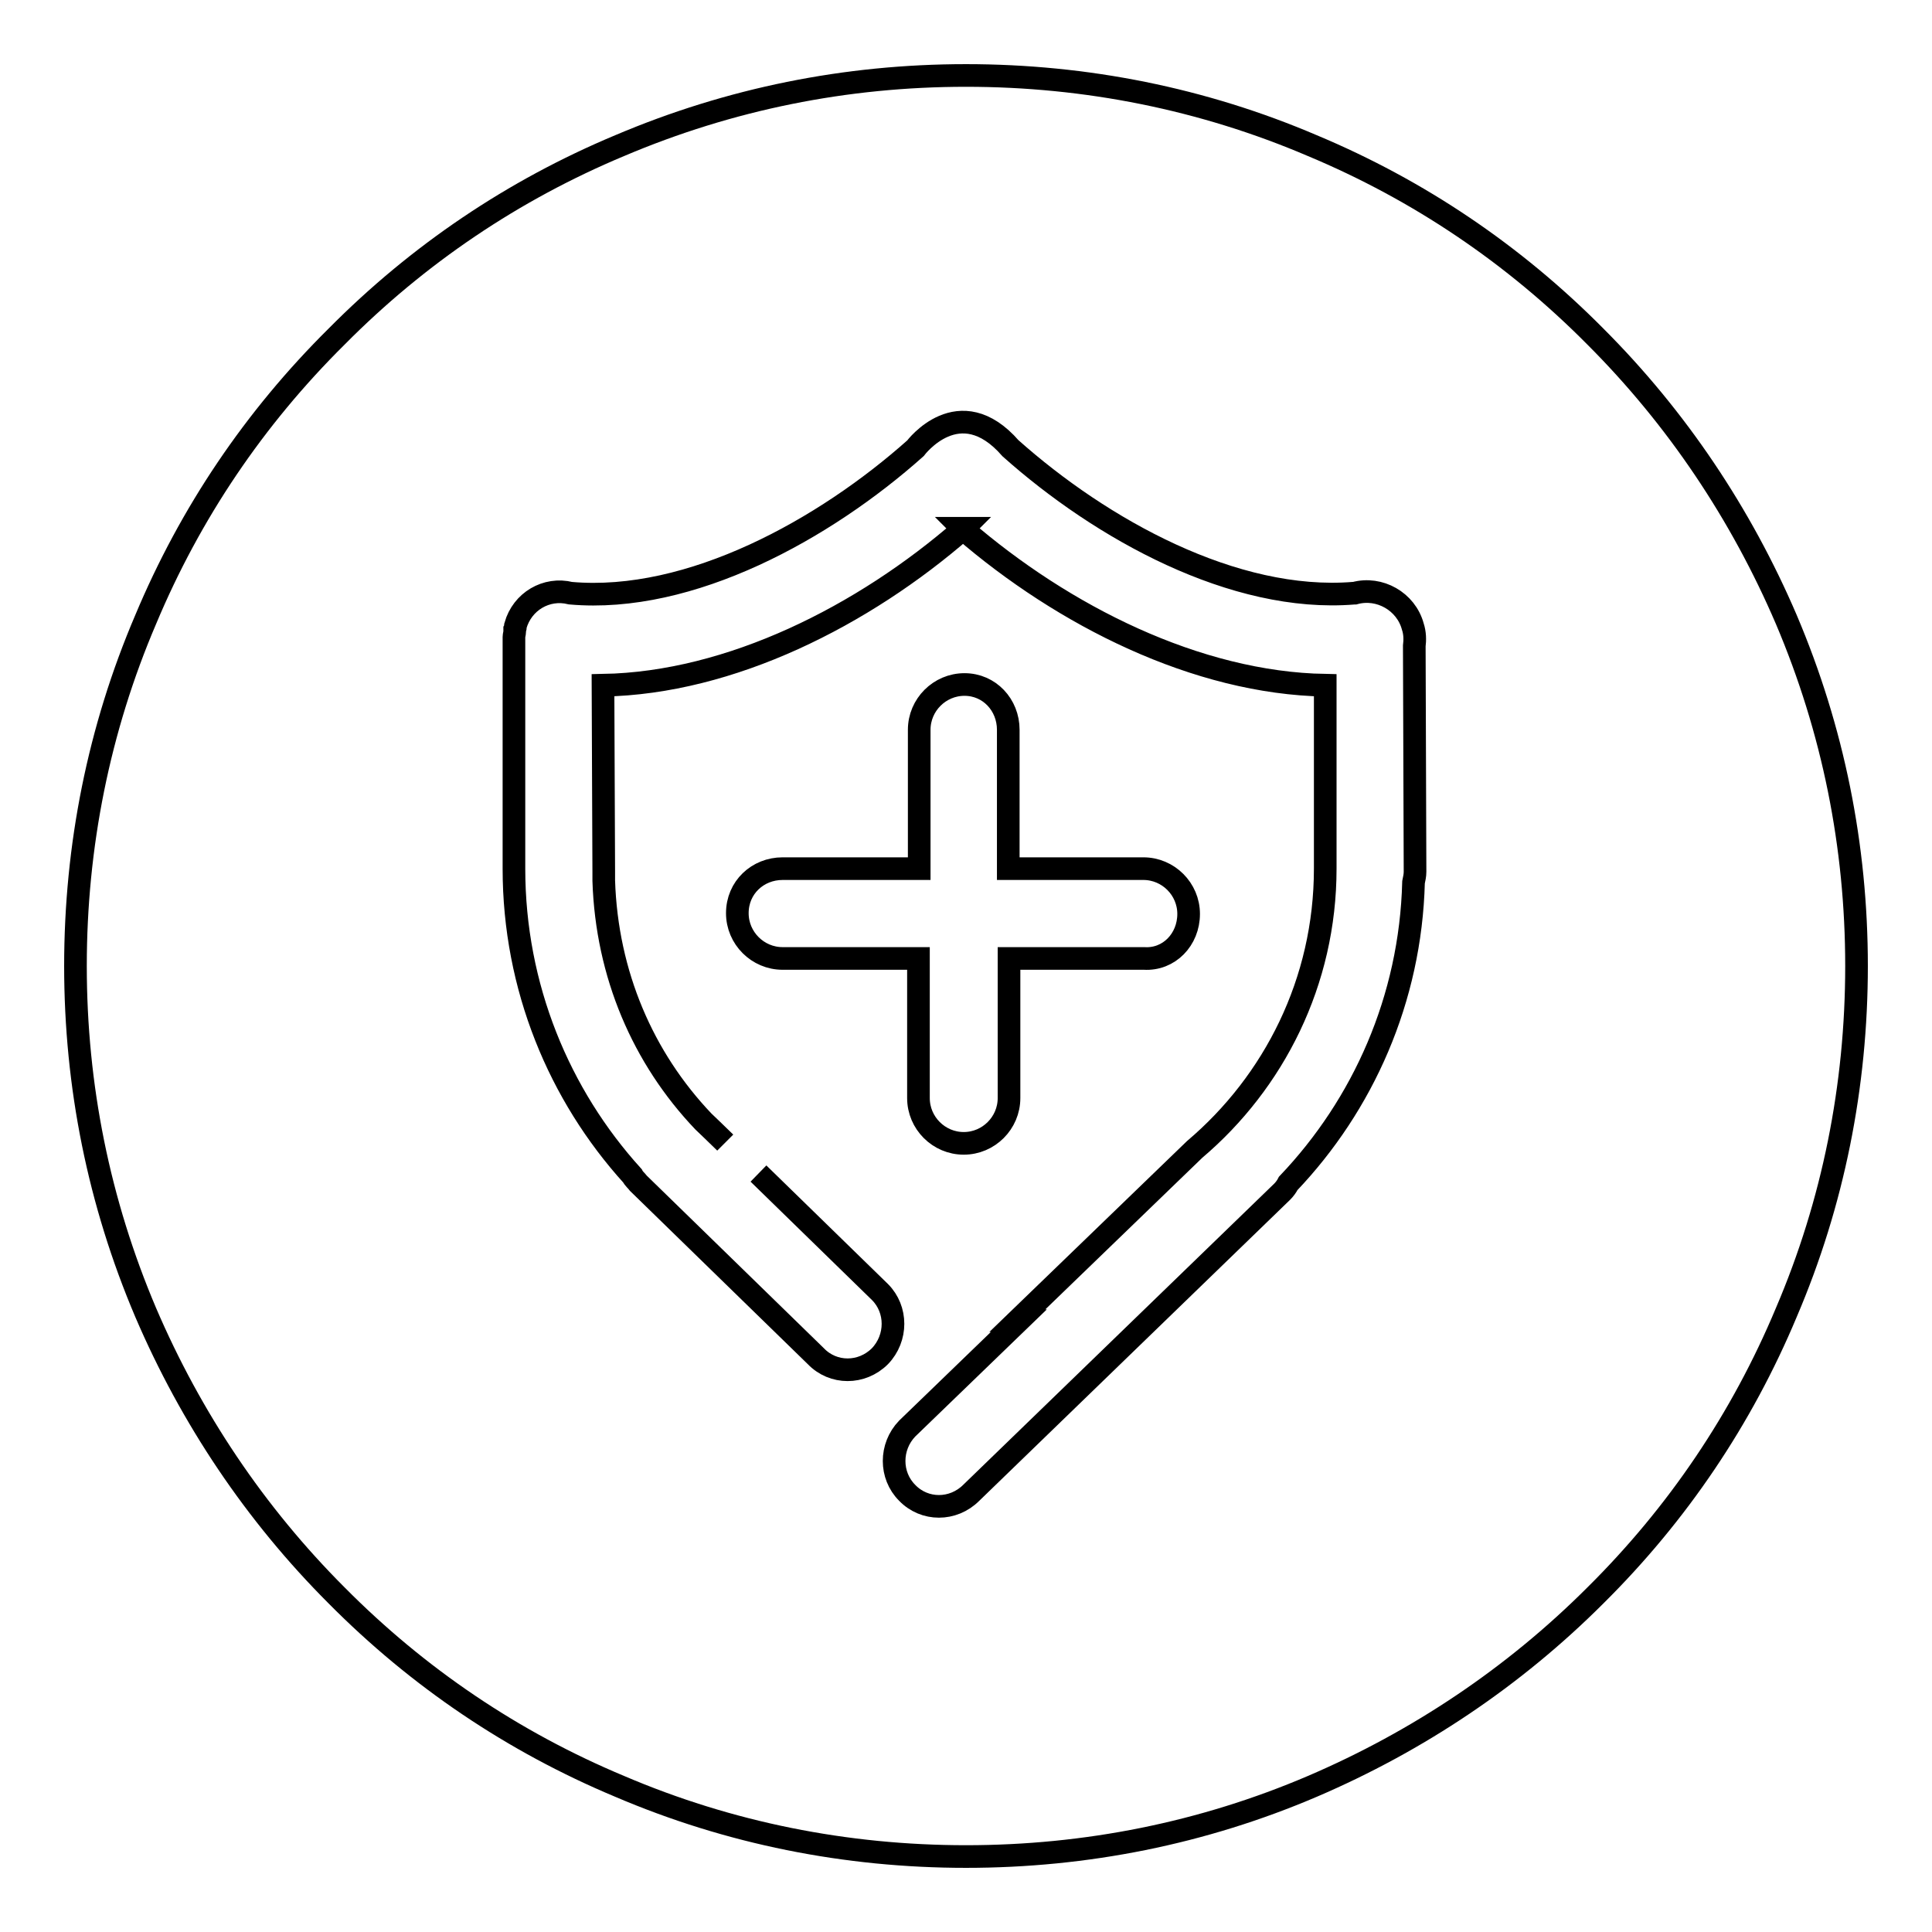
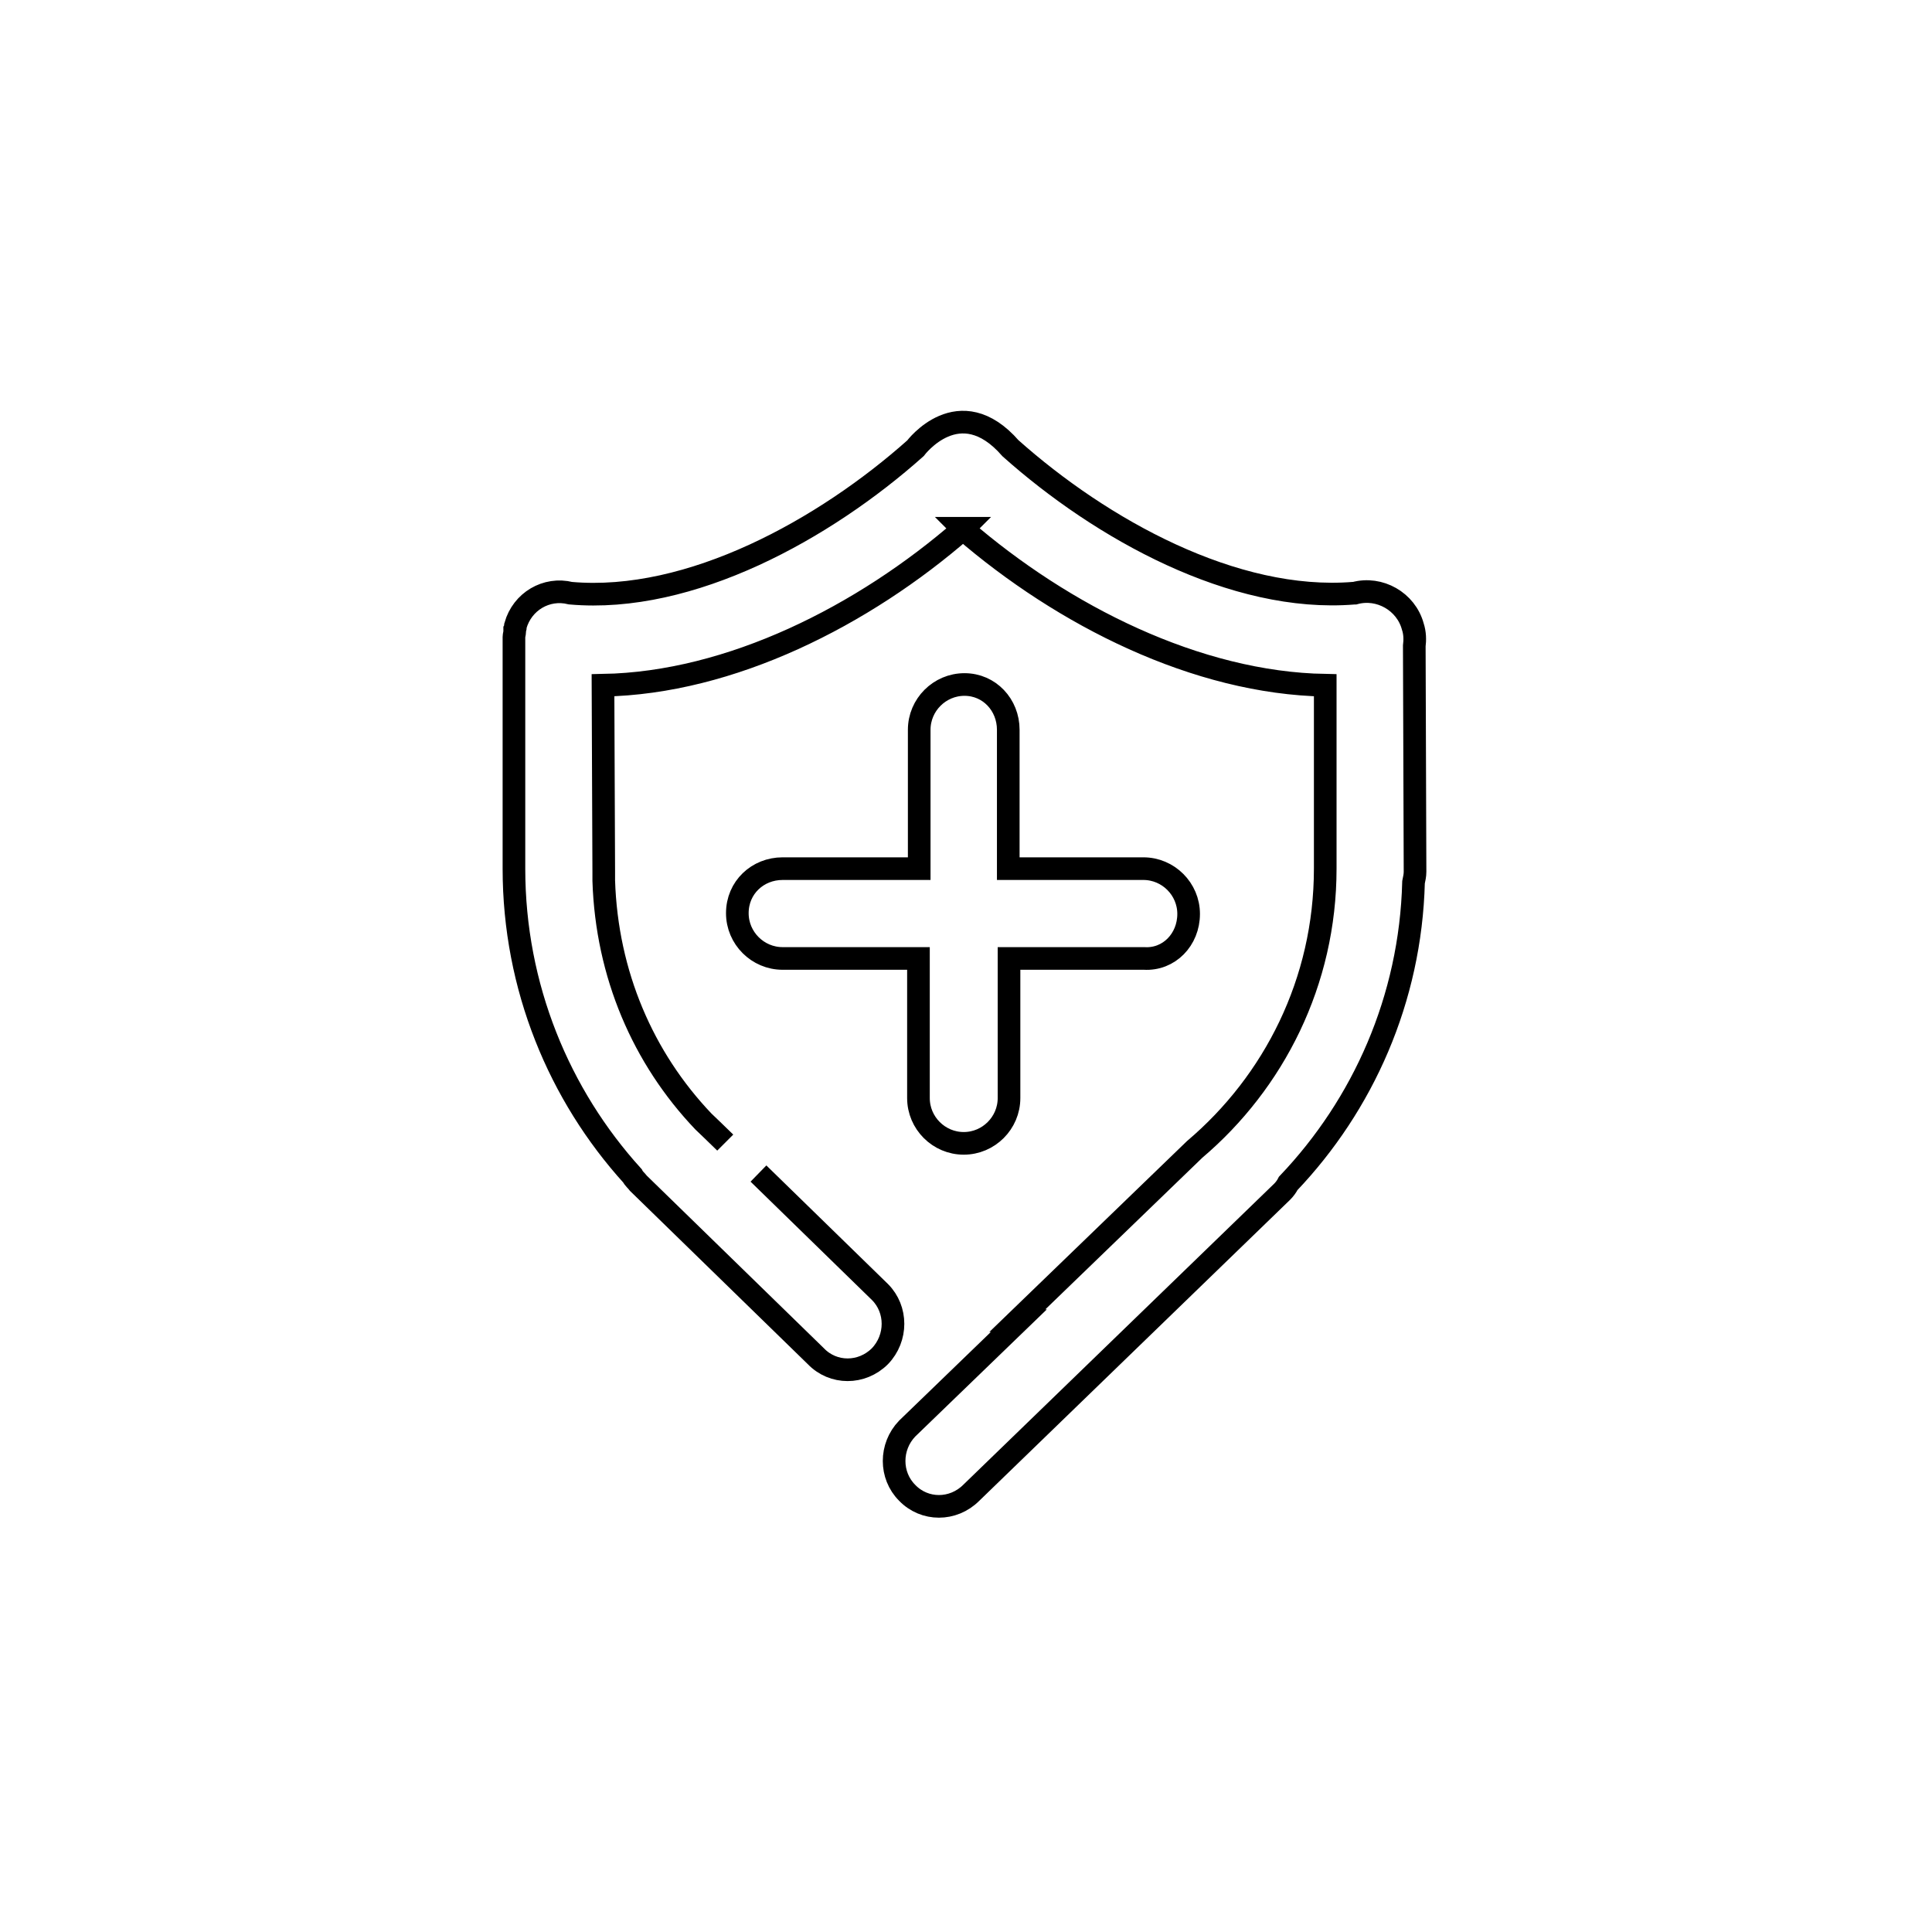
<svg xmlns="http://www.w3.org/2000/svg" version="1.1" x="0px" y="0px" viewBox="0 0 256 256" enable-background="new 0 0 256 256" xml:space="preserve">
  <g>
    <g>
-       <path stroke-width="3" fill-opacity="0" stroke="#000000" d="M128,246c-15.9,0-31.4-3.1-45.9-9.3c-14.1-5.9-26.7-14.4-37.5-25.3c-10.8-10.8-19.3-23.5-25.3-37.5c-6.2-14.6-9.3-30-9.3-45.9s3.1-31.4,9.3-45.9C25.2,68,33.7,55.4,44.6,44.6C55.4,33.7,68,25.2,82.1,19.3c14.6-6.2,30-9.3,45.9-9.3s31.4,3.1,45.9,9.3c14.1,5.9,26.7,14.4,37.5,25.3c10.8,10.8,19.3,23.5,25.3,37.5c6.2,14.6,9.3,30,9.3,45.9s-3.1,31.4-9.3,45.9c-5.9,14.1-14.4,26.7-25.3,37.5c-10.8,10.8-23.5,19.3-37.5,25.3C159.4,242.9,143.9,246,128,246z" />
      <path stroke-width="3" fill-opacity="0" stroke="#000000" d="M157.5,121.1c0-3.3-2.7-6-6-6l-17.9,0l0-18.4c0-3.3-2.5-6-5.8-6s-6,2.7-6,6l0,18.4l-18.1,0c-3.3,0-6,2.5-6,5.9c0,3.3,2.7,6,6,6l18,0l0,18.5c0,3.3,2.7,6,6,6s6-2.7,6-6l0-18.5l17.9,0C154.9,127.2,157.5,124.5,157.5,121.1z M96.1,151.4c-0.7-0.7-2.9-2.8-2.9-2.8c-8-8.4-12.8-19.5-13.2-31.9c0-0.3,0-0.8,0-1.2l-0.1-24.7c16.9-0.3,34.5-9.2,47.7-20.7c0,0-0.1-0.1-0.1-0.1c0.1,0,0.1,0,0.2,0c0,0-0.1,0.1-0.1,0.1c13.3,11.5,31,20.4,48,20.7l0,24.3h0c0,15-6.8,28.3-17.3,37.2L134.8,175c0.1,0,0.1,0,0.2,0l-14.8,14.3c-2.3,2.4-2.3,6.2,0,8.5c2.3,2.4,6.1,2.4,8.5,0l41.2-39.9c0.3-0.3,0.6-0.7,0.8-1.1c9.9-10.4,16.2-24.4,16.6-39.9c0.1-0.5,0.2-0.9,0.2-1.4l-0.1-29.9c0.1-0.8,0.1-1.7-0.2-2.6c-0.9-3.3-4.4-5.3-7.7-4.4l-0.1,0c-15.9,1.3-33.5-8.5-45.5-19.2c-6.8-7.8-12.6,0-12.6,0c-12,10.7-29.8,20.6-45.7,19.2l0,0c-3.2-0.8-6.4,1.1-7.3,4.3c0,0.2,0,0.3-0.1,0.5c0,0.1,0,0.2,0,0.3c0,0.2-0.1,0.5-0.1,0.7c0,0.1,0,0.2,0,0.4l0,30.3h0c0,15.7,6,30,15.7,40.7c0.2,0.4,0.5,0.6,0.8,1l23.5,22.9c2.3,2.4,6.1,2.4,8.5,0c2.3-2.4,2.3-6.2,0-8.5l-16.1-15.7" />
    </g>
  </g>
</svg>